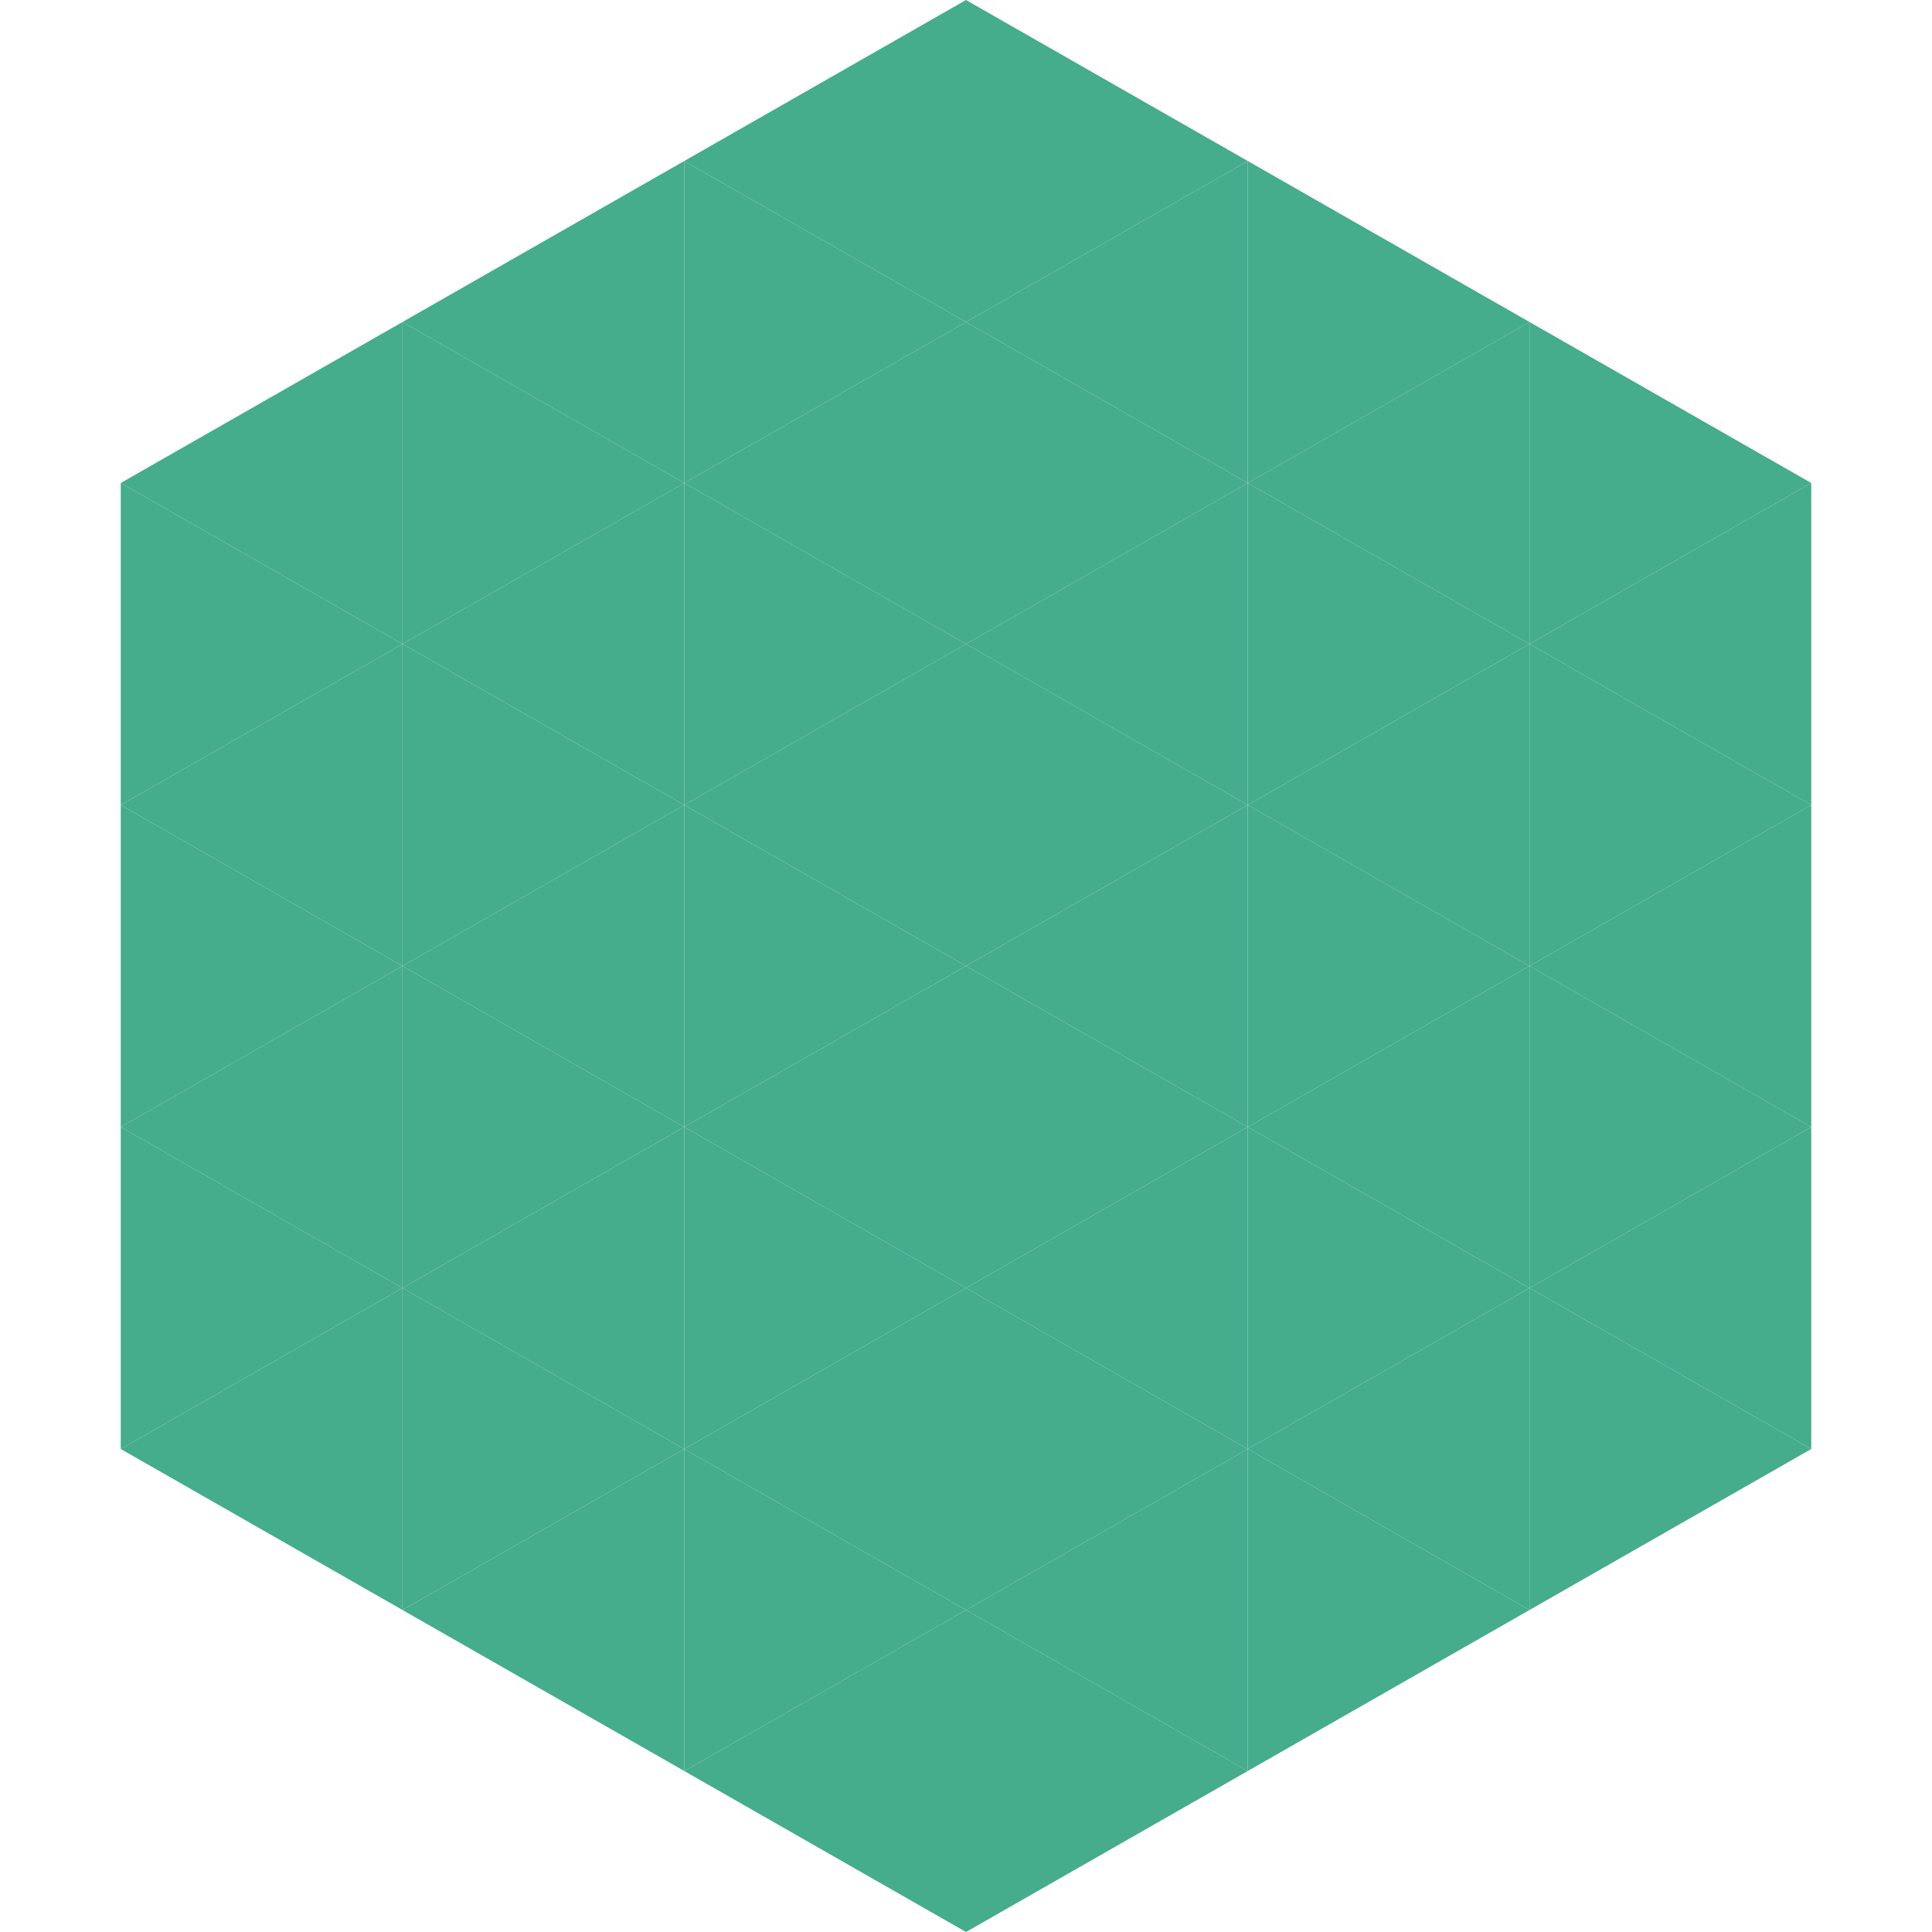
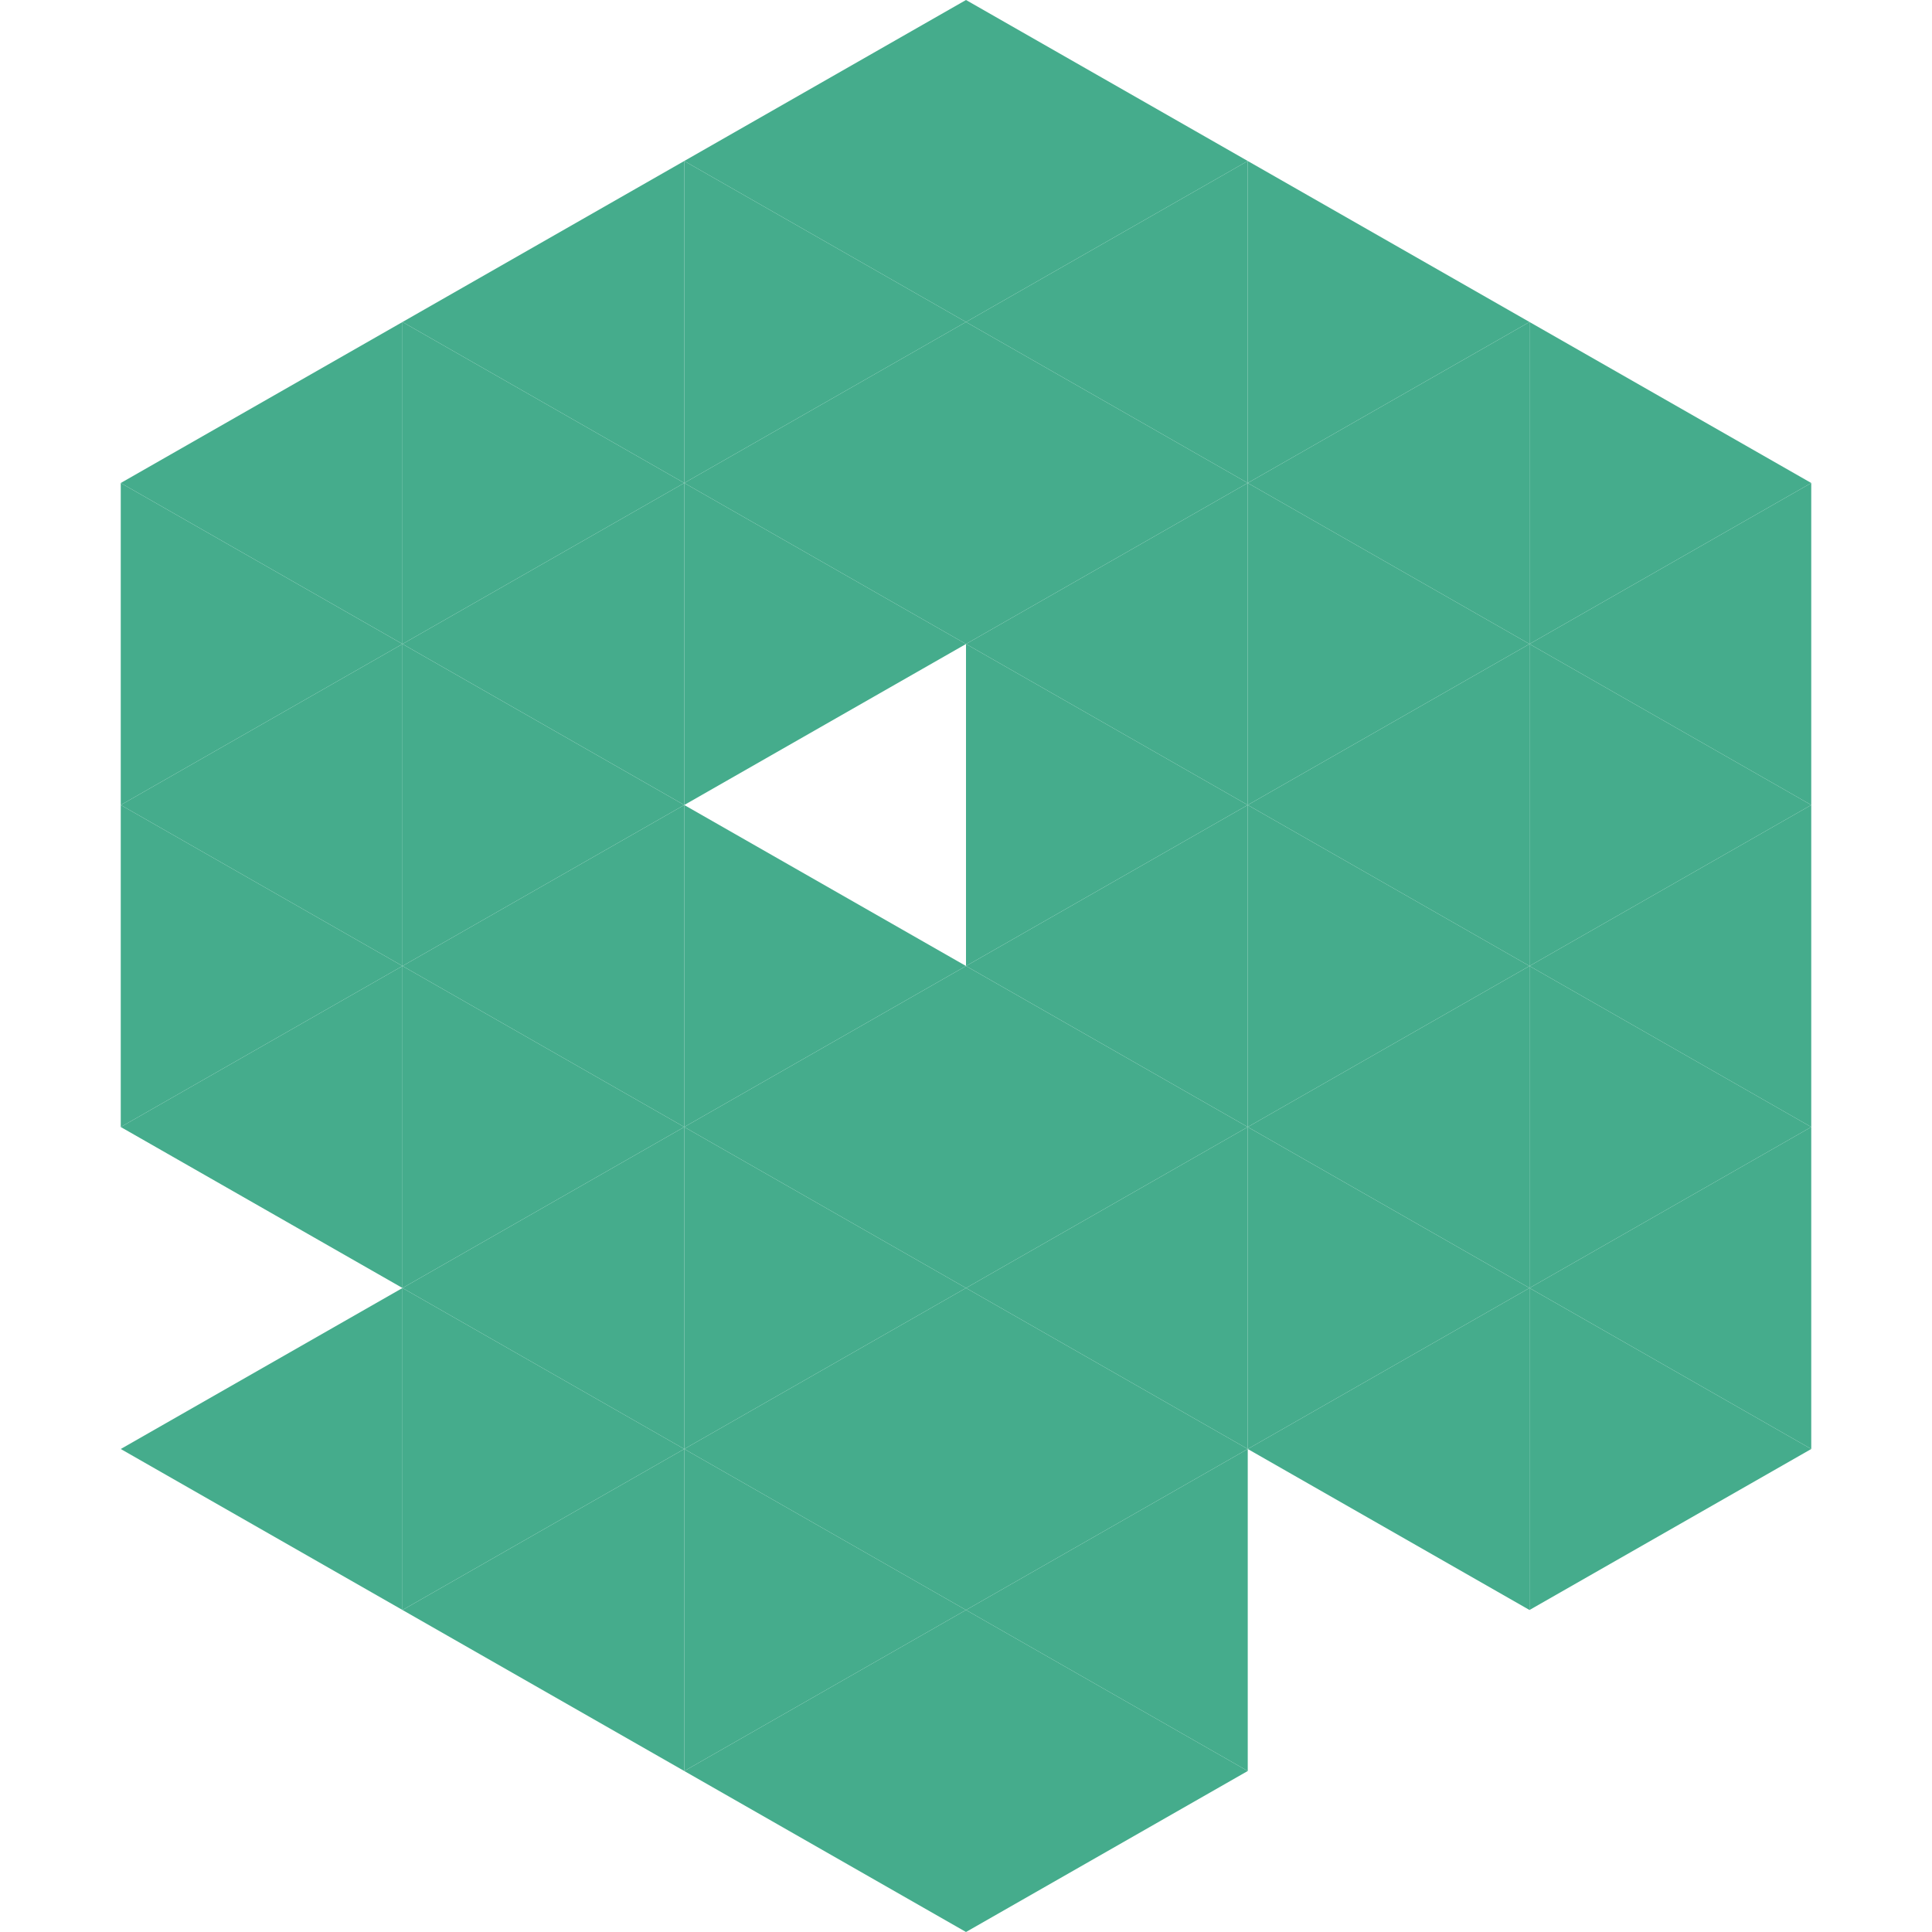
<svg xmlns="http://www.w3.org/2000/svg" width="240" height="240">
  <polygon points="50,40 15,60 50,80" style="fill:rgb(69,172,140)" />
  <polygon points="190,40 225,60 190,80" style="fill:rgb(69,172,140)" />
  <polygon points="15,60 50,80 15,100" style="fill:rgb(69,172,140)" />
  <polygon points="225,60 190,80 225,100" style="fill:rgb(69,172,140)" />
  <polygon points="50,80 15,100 50,120" style="fill:rgb(69,172,140)" />
  <polygon points="190,80 225,100 190,120" style="fill:rgb(69,172,140)" />
  <polygon points="15,100 50,120 15,140" style="fill:rgb(69,172,140)" />
  <polygon points="225,100 190,120 225,140" style="fill:rgb(69,172,140)" />
  <polygon points="50,120 15,140 50,160" style="fill:rgb(69,172,140)" />
  <polygon points="190,120 225,140 190,160" style="fill:rgb(69,172,140)" />
-   <polygon points="15,140 50,160 15,180" style="fill:rgb(69,172,140)" />
  <polygon points="225,140 190,160 225,180" style="fill:rgb(69,172,140)" />
  <polygon points="50,160 15,180 50,200" style="fill:rgb(69,172,140)" />
  <polygon points="190,160 225,180 190,200" style="fill:rgb(69,172,140)" />
  <polygon points="15,180 50,200 15,220" style="fill:rgb(255,255,255); fill-opacity:0" />
  <polygon points="225,180 190,200 225,220" style="fill:rgb(255,255,255); fill-opacity:0" />
  <polygon points="50,0 85,20 50,40" style="fill:rgb(255,255,255); fill-opacity:0" />
  <polygon points="190,0 155,20 190,40" style="fill:rgb(255,255,255); fill-opacity:0" />
  <polygon points="85,20 50,40 85,60" style="fill:rgb(69,172,140)" />
  <polygon points="155,20 190,40 155,60" style="fill:rgb(69,172,140)" />
  <polygon points="50,40 85,60 50,80" style="fill:rgb(69,172,140)" />
  <polygon points="190,40 155,60 190,80" style="fill:rgb(69,172,140)" />
  <polygon points="85,60 50,80 85,100" style="fill:rgb(69,172,140)" />
  <polygon points="155,60 190,80 155,100" style="fill:rgb(69,172,140)" />
  <polygon points="50,80 85,100 50,120" style="fill:rgb(69,172,140)" />
  <polygon points="190,80 155,100 190,120" style="fill:rgb(69,172,140)" />
  <polygon points="85,100 50,120 85,140" style="fill:rgb(69,172,140)" />
  <polygon points="155,100 190,120 155,140" style="fill:rgb(69,172,140)" />
  <polygon points="50,120 85,140 50,160" style="fill:rgb(69,172,140)" />
  <polygon points="190,120 155,140 190,160" style="fill:rgb(69,172,140)" />
  <polygon points="85,140 50,160 85,180" style="fill:rgb(69,172,140)" />
  <polygon points="155,140 190,160 155,180" style="fill:rgb(69,172,140)" />
  <polygon points="50,160 85,180 50,200" style="fill:rgb(69,172,140)" />
  <polygon points="190,160 155,180 190,200" style="fill:rgb(69,172,140)" />
  <polygon points="85,180 50,200 85,220" style="fill:rgb(69,172,140)" />
-   <polygon points="155,180 190,200 155,220" style="fill:rgb(69,172,140)" />
  <polygon points="120,0 85,20 120,40" style="fill:rgb(69,172,140)" />
  <polygon points="120,0 155,20 120,40" style="fill:rgb(69,172,140)" />
  <polygon points="85,20 120,40 85,60" style="fill:rgb(69,172,140)" />
  <polygon points="155,20 120,40 155,60" style="fill:rgb(69,172,140)" />
  <polygon points="120,40 85,60 120,80" style="fill:rgb(69,172,140)" />
  <polygon points="120,40 155,60 120,80" style="fill:rgb(69,172,140)" />
  <polygon points="85,60 120,80 85,100" style="fill:rgb(69,172,140)" />
  <polygon points="155,60 120,80 155,100" style="fill:rgb(69,172,140)" />
-   <polygon points="120,80 85,100 120,120" style="fill:rgb(69,172,140)" />
  <polygon points="120,80 155,100 120,120" style="fill:rgb(69,172,140)" />
  <polygon points="85,100 120,120 85,140" style="fill:rgb(69,172,140)" />
  <polygon points="155,100 120,120 155,140" style="fill:rgb(69,172,140)" />
  <polygon points="120,120 85,140 120,160" style="fill:rgb(69,172,140)" />
  <polygon points="120,120 155,140 120,160" style="fill:rgb(69,172,140)" />
  <polygon points="85,140 120,160 85,180" style="fill:rgb(69,172,140)" />
  <polygon points="155,140 120,160 155,180" style="fill:rgb(69,172,140)" />
  <polygon points="120,160 85,180 120,200" style="fill:rgb(69,172,140)" />
  <polygon points="120,160 155,180 120,200" style="fill:rgb(69,172,140)" />
  <polygon points="85,180 120,200 85,220" style="fill:rgb(69,172,140)" />
  <polygon points="155,180 120,200 155,220" style="fill:rgb(69,172,140)" />
  <polygon points="120,200 85,220 120,240" style="fill:rgb(69,172,140)" />
  <polygon points="120,200 155,220 120,240" style="fill:rgb(69,172,140)" />
  <polygon points="85,220 120,240 85,260" style="fill:rgb(255,255,255); fill-opacity:0" />
  <polygon points="155,220 120,240 155,260" style="fill:rgb(255,255,255); fill-opacity:0" />
</svg>